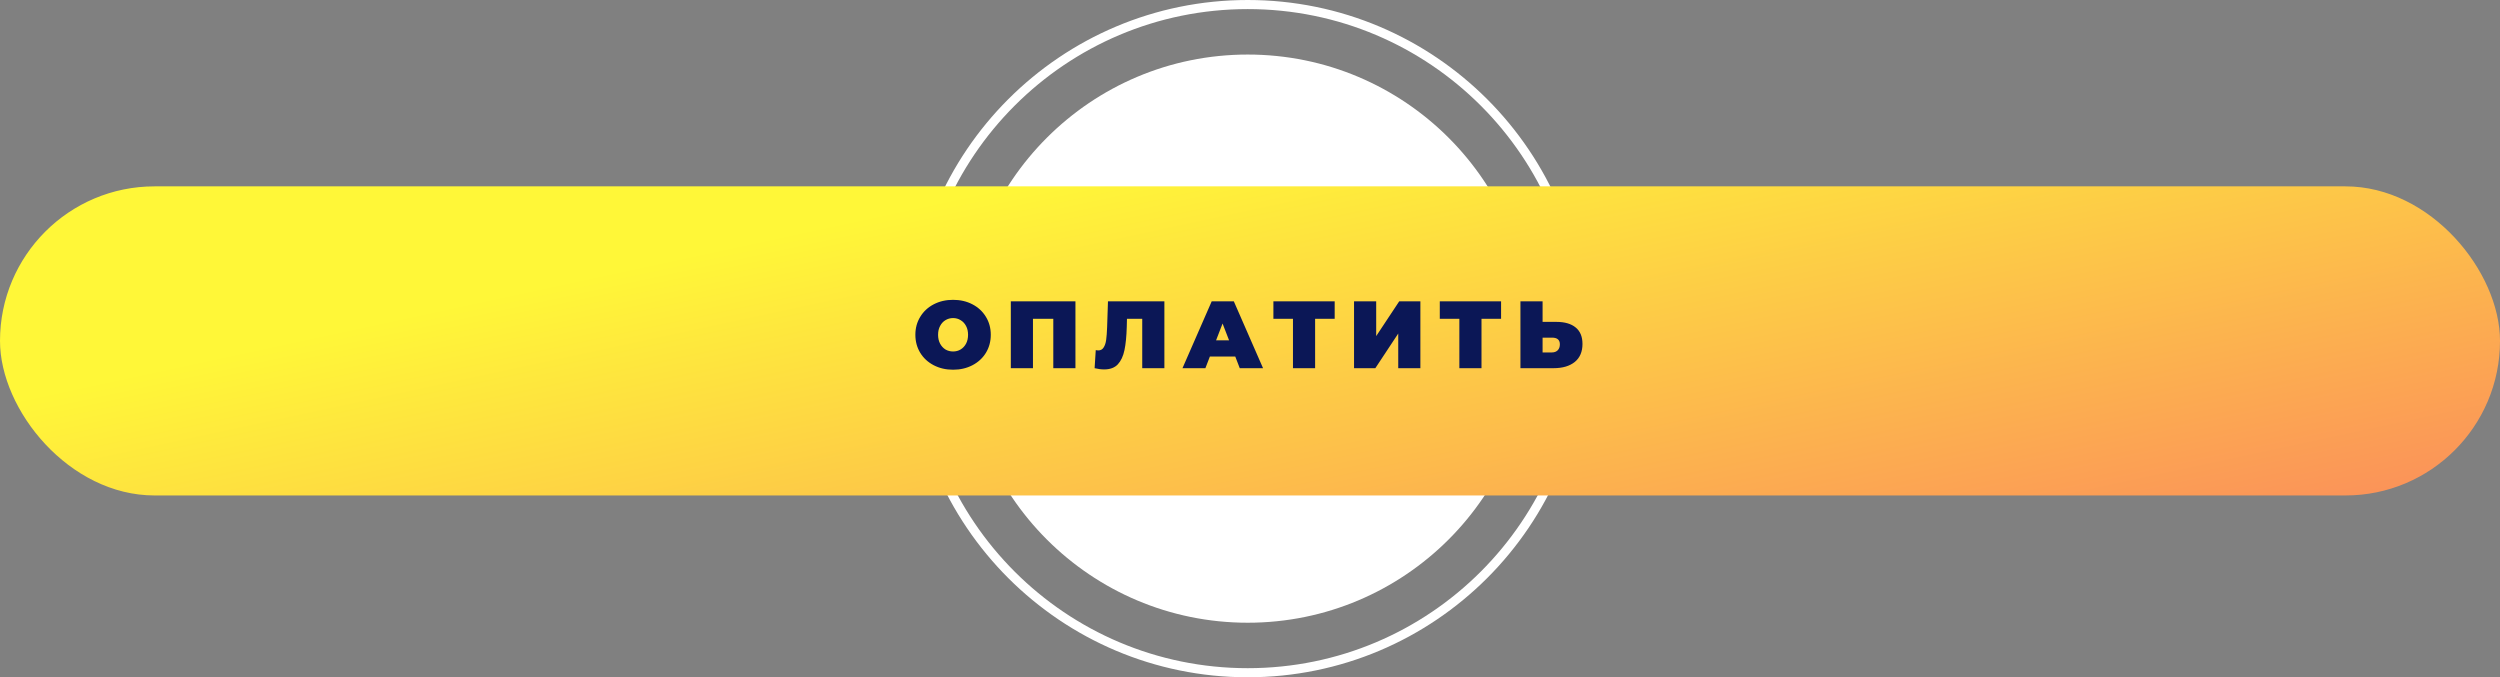
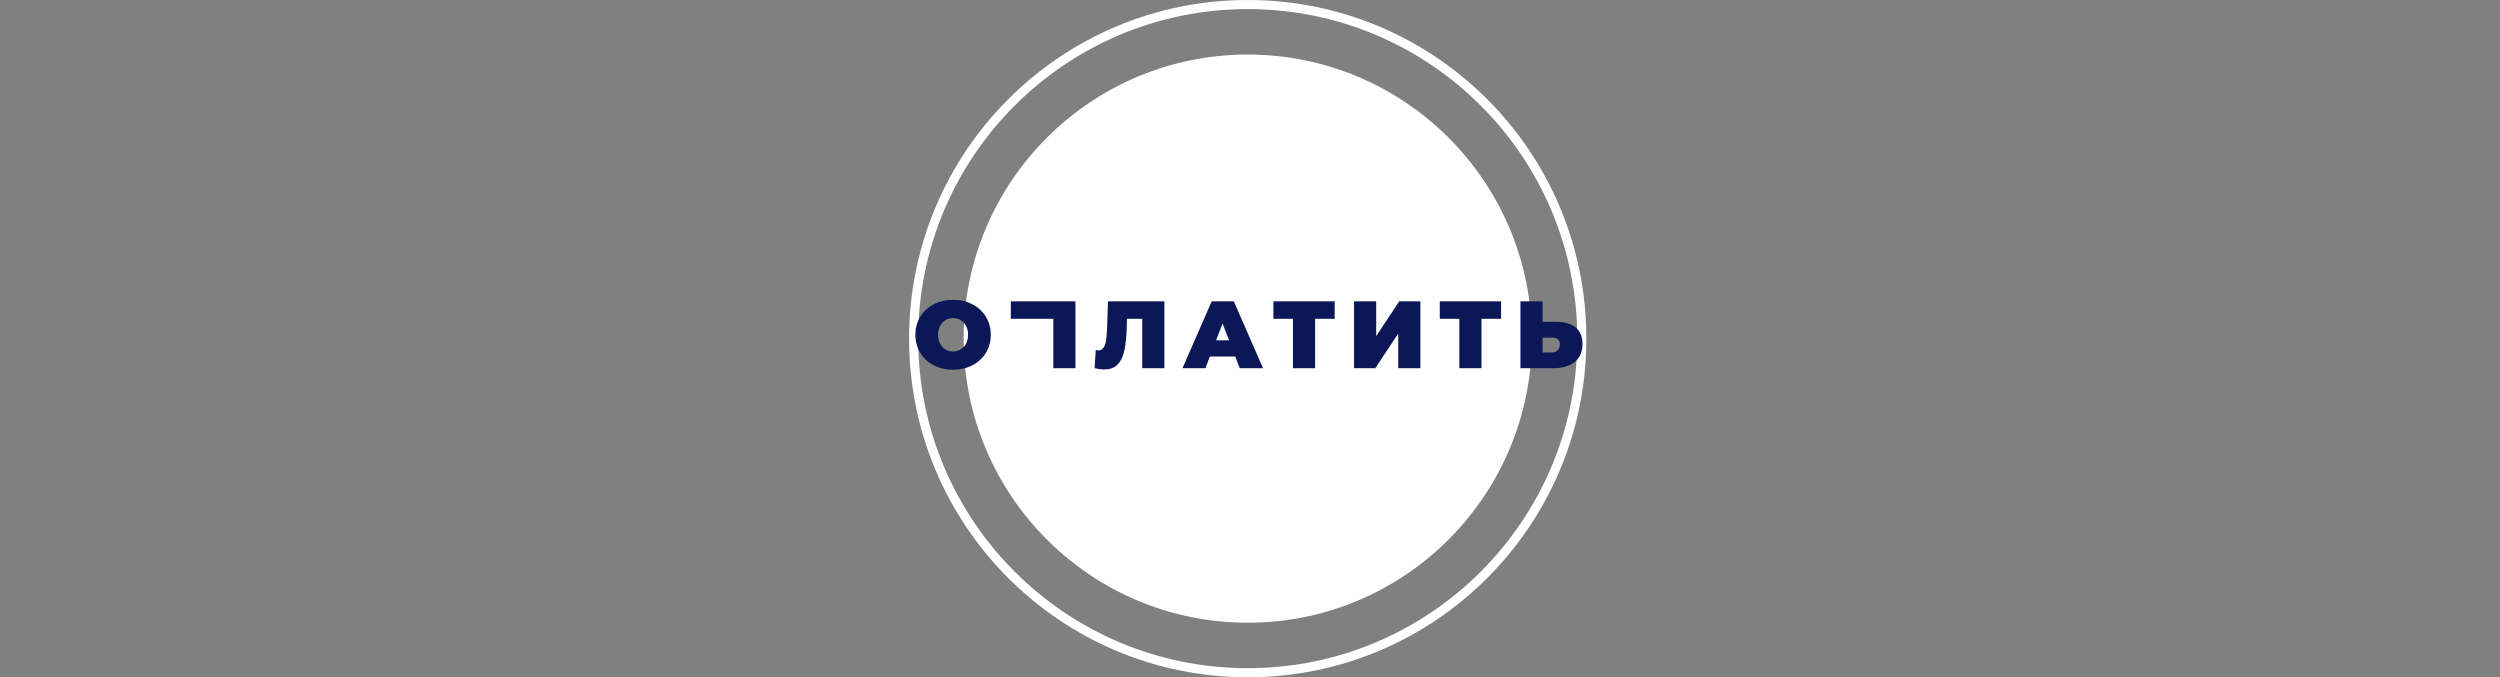
<svg xmlns="http://www.w3.org/2000/svg" width="550" height="149" viewBox="0 0 550 149" fill="none">
  <rect x="0" y="0" width="550" height="149" fill="#808080" stroke="none" />
  <circle cx="274.5" cy="74.5" r="62.5" fill="white" />
  <circle cx="274.5" cy="74.5" r="73.5" stroke="white" stroke-width="2" />
-   <rect y="41" width="550" height="68" rx="34" fill="url(#paint0_linear_2133_363)" />
-   <path d="M209.676 81.336C208.094 81.336 206.673 81.007 205.413 80.349C204.153 79.691 203.166 78.781 202.452 77.619C201.738 76.443 201.381 75.12 201.381 73.65C201.381 72.18 201.738 70.864 202.452 69.702C203.166 68.526 204.153 67.609 205.413 66.951C206.673 66.293 208.094 65.964 209.676 65.964C211.258 65.964 212.679 66.293 213.939 66.951C215.199 67.609 216.186 68.526 216.9 69.702C217.614 70.864 217.971 72.18 217.971 73.65C217.971 75.12 217.614 76.443 216.9 77.619C216.186 78.781 215.199 79.691 213.939 80.349C212.679 81.007 211.258 81.336 209.676 81.336ZM209.676 77.325C210.292 77.325 210.845 77.178 211.335 76.884C211.839 76.576 212.238 76.149 212.532 75.603C212.826 75.043 212.973 74.392 212.973 73.65C212.973 72.908 212.826 72.264 212.532 71.718C212.238 71.158 211.839 70.731 211.335 70.437C210.845 70.129 210.292 69.975 209.676 69.975C209.06 69.975 208.5 70.129 207.996 70.437C207.506 70.731 207.114 71.158 206.82 71.718C206.526 72.264 206.379 72.908 206.379 73.65C206.379 74.392 206.526 75.043 206.82 75.603C207.114 76.149 207.506 76.576 207.996 76.884C208.5 77.178 209.06 77.325 209.676 77.325ZM236.597 66.3V81H231.725V70.143H227.252V81H222.38V66.3H236.597ZM256.164 66.3V81H251.292V70.143H247.932L247.89 71.844C247.834 73.944 247.666 75.666 247.386 77.01C247.106 78.354 246.616 79.404 245.916 80.16C245.216 80.902 244.215 81.273 242.913 81.273C242.255 81.273 241.555 81.182 240.813 81L241.065 77.031C241.247 77.073 241.429 77.094 241.611 77.094C242.129 77.094 242.521 76.884 242.787 76.464C243.067 76.044 243.256 75.484 243.354 74.784C243.452 74.084 243.522 73.167 243.564 72.033L243.753 66.3H256.164ZM271.759 78.438H266.173L265.186 81H260.146L266.572 66.3H271.444L277.87 81H272.746L271.759 78.438ZM270.394 74.868L268.966 71.172L267.538 74.868H270.394ZM293.63 70.143H289.325V81H284.453V70.143H280.148V66.3H293.63V70.143ZM297.889 66.3H302.761V73.944L307.822 66.3H312.484V81H307.612V73.377L302.572 81H297.889V66.3ZM330.236 70.143H325.931V81H321.059V70.143H316.754V66.3H330.236V70.143ZM342.413 70.815C344.247 70.815 345.661 71.228 346.655 72.054C347.649 72.866 348.146 74.07 348.146 75.666C348.146 77.388 347.579 78.711 346.445 79.635C345.311 80.545 343.757 81 341.783 81H334.496V66.3H339.368V70.815H342.413ZM341.447 77.535C341.951 77.535 342.364 77.381 342.686 77.073C343.008 76.751 343.169 76.31 343.169 75.75C343.169 74.77 342.595 74.28 341.447 74.28H339.368V77.535H341.447Z" fill="#0B1756" />
+   <path d="M209.676 81.336C208.094 81.336 206.673 81.007 205.413 80.349C204.153 79.691 203.166 78.781 202.452 77.619C201.738 76.443 201.381 75.12 201.381 73.65C201.381 72.18 201.738 70.864 202.452 69.702C203.166 68.526 204.153 67.609 205.413 66.951C206.673 66.293 208.094 65.964 209.676 65.964C211.258 65.964 212.679 66.293 213.939 66.951C215.199 67.609 216.186 68.526 216.9 69.702C217.614 70.864 217.971 72.18 217.971 73.65C217.971 75.12 217.614 76.443 216.9 77.619C216.186 78.781 215.199 79.691 213.939 80.349C212.679 81.007 211.258 81.336 209.676 81.336ZM209.676 77.325C210.292 77.325 210.845 77.178 211.335 76.884C211.839 76.576 212.238 76.149 212.532 75.603C212.826 75.043 212.973 74.392 212.973 73.65C212.973 72.908 212.826 72.264 212.532 71.718C212.238 71.158 211.839 70.731 211.335 70.437C210.845 70.129 210.292 69.975 209.676 69.975C209.06 69.975 208.5 70.129 207.996 70.437C207.506 70.731 207.114 71.158 206.82 71.718C206.526 72.264 206.379 72.908 206.379 73.65C206.379 74.392 206.526 75.043 206.82 75.603C207.114 76.149 207.506 76.576 207.996 76.884C208.5 77.178 209.06 77.325 209.676 77.325ZM236.597 66.3V81H231.725V70.143H227.252H222.38V66.3H236.597ZM256.164 66.3V81H251.292V70.143H247.932L247.89 71.844C247.834 73.944 247.666 75.666 247.386 77.01C247.106 78.354 246.616 79.404 245.916 80.16C245.216 80.902 244.215 81.273 242.913 81.273C242.255 81.273 241.555 81.182 240.813 81L241.065 77.031C241.247 77.073 241.429 77.094 241.611 77.094C242.129 77.094 242.521 76.884 242.787 76.464C243.067 76.044 243.256 75.484 243.354 74.784C243.452 74.084 243.522 73.167 243.564 72.033L243.753 66.3H256.164ZM271.759 78.438H266.173L265.186 81H260.146L266.572 66.3H271.444L277.87 81H272.746L271.759 78.438ZM270.394 74.868L268.966 71.172L267.538 74.868H270.394ZM293.63 70.143H289.325V81H284.453V70.143H280.148V66.3H293.63V70.143ZM297.889 66.3H302.761V73.944L307.822 66.3H312.484V81H307.612V73.377L302.572 81H297.889V66.3ZM330.236 70.143H325.931V81H321.059V70.143H316.754V66.3H330.236V70.143ZM342.413 70.815C344.247 70.815 345.661 71.228 346.655 72.054C347.649 72.866 348.146 74.07 348.146 75.666C348.146 77.388 347.579 78.711 346.445 79.635C345.311 80.545 343.757 81 341.783 81H334.496V66.3H339.368V70.815H342.413ZM341.447 77.535C341.951 77.535 342.364 77.381 342.686 77.073C343.008 76.751 343.169 76.31 343.169 75.75C343.169 74.77 342.595 74.28 341.447 74.28H339.368V77.535H341.447Z" fill="#0B1756" />
  <defs>
    <linearGradient id="paint0_linear_2133_363" x1="-18.081" y1="92.567" x2="9.571" y2="221.127" gradientUnits="userSpaceOnUse">
      <stop stop-color="#FFF738" />
      <stop offset="1" stop-color="#FB9259" />
    </linearGradient>
  </defs>
</svg>